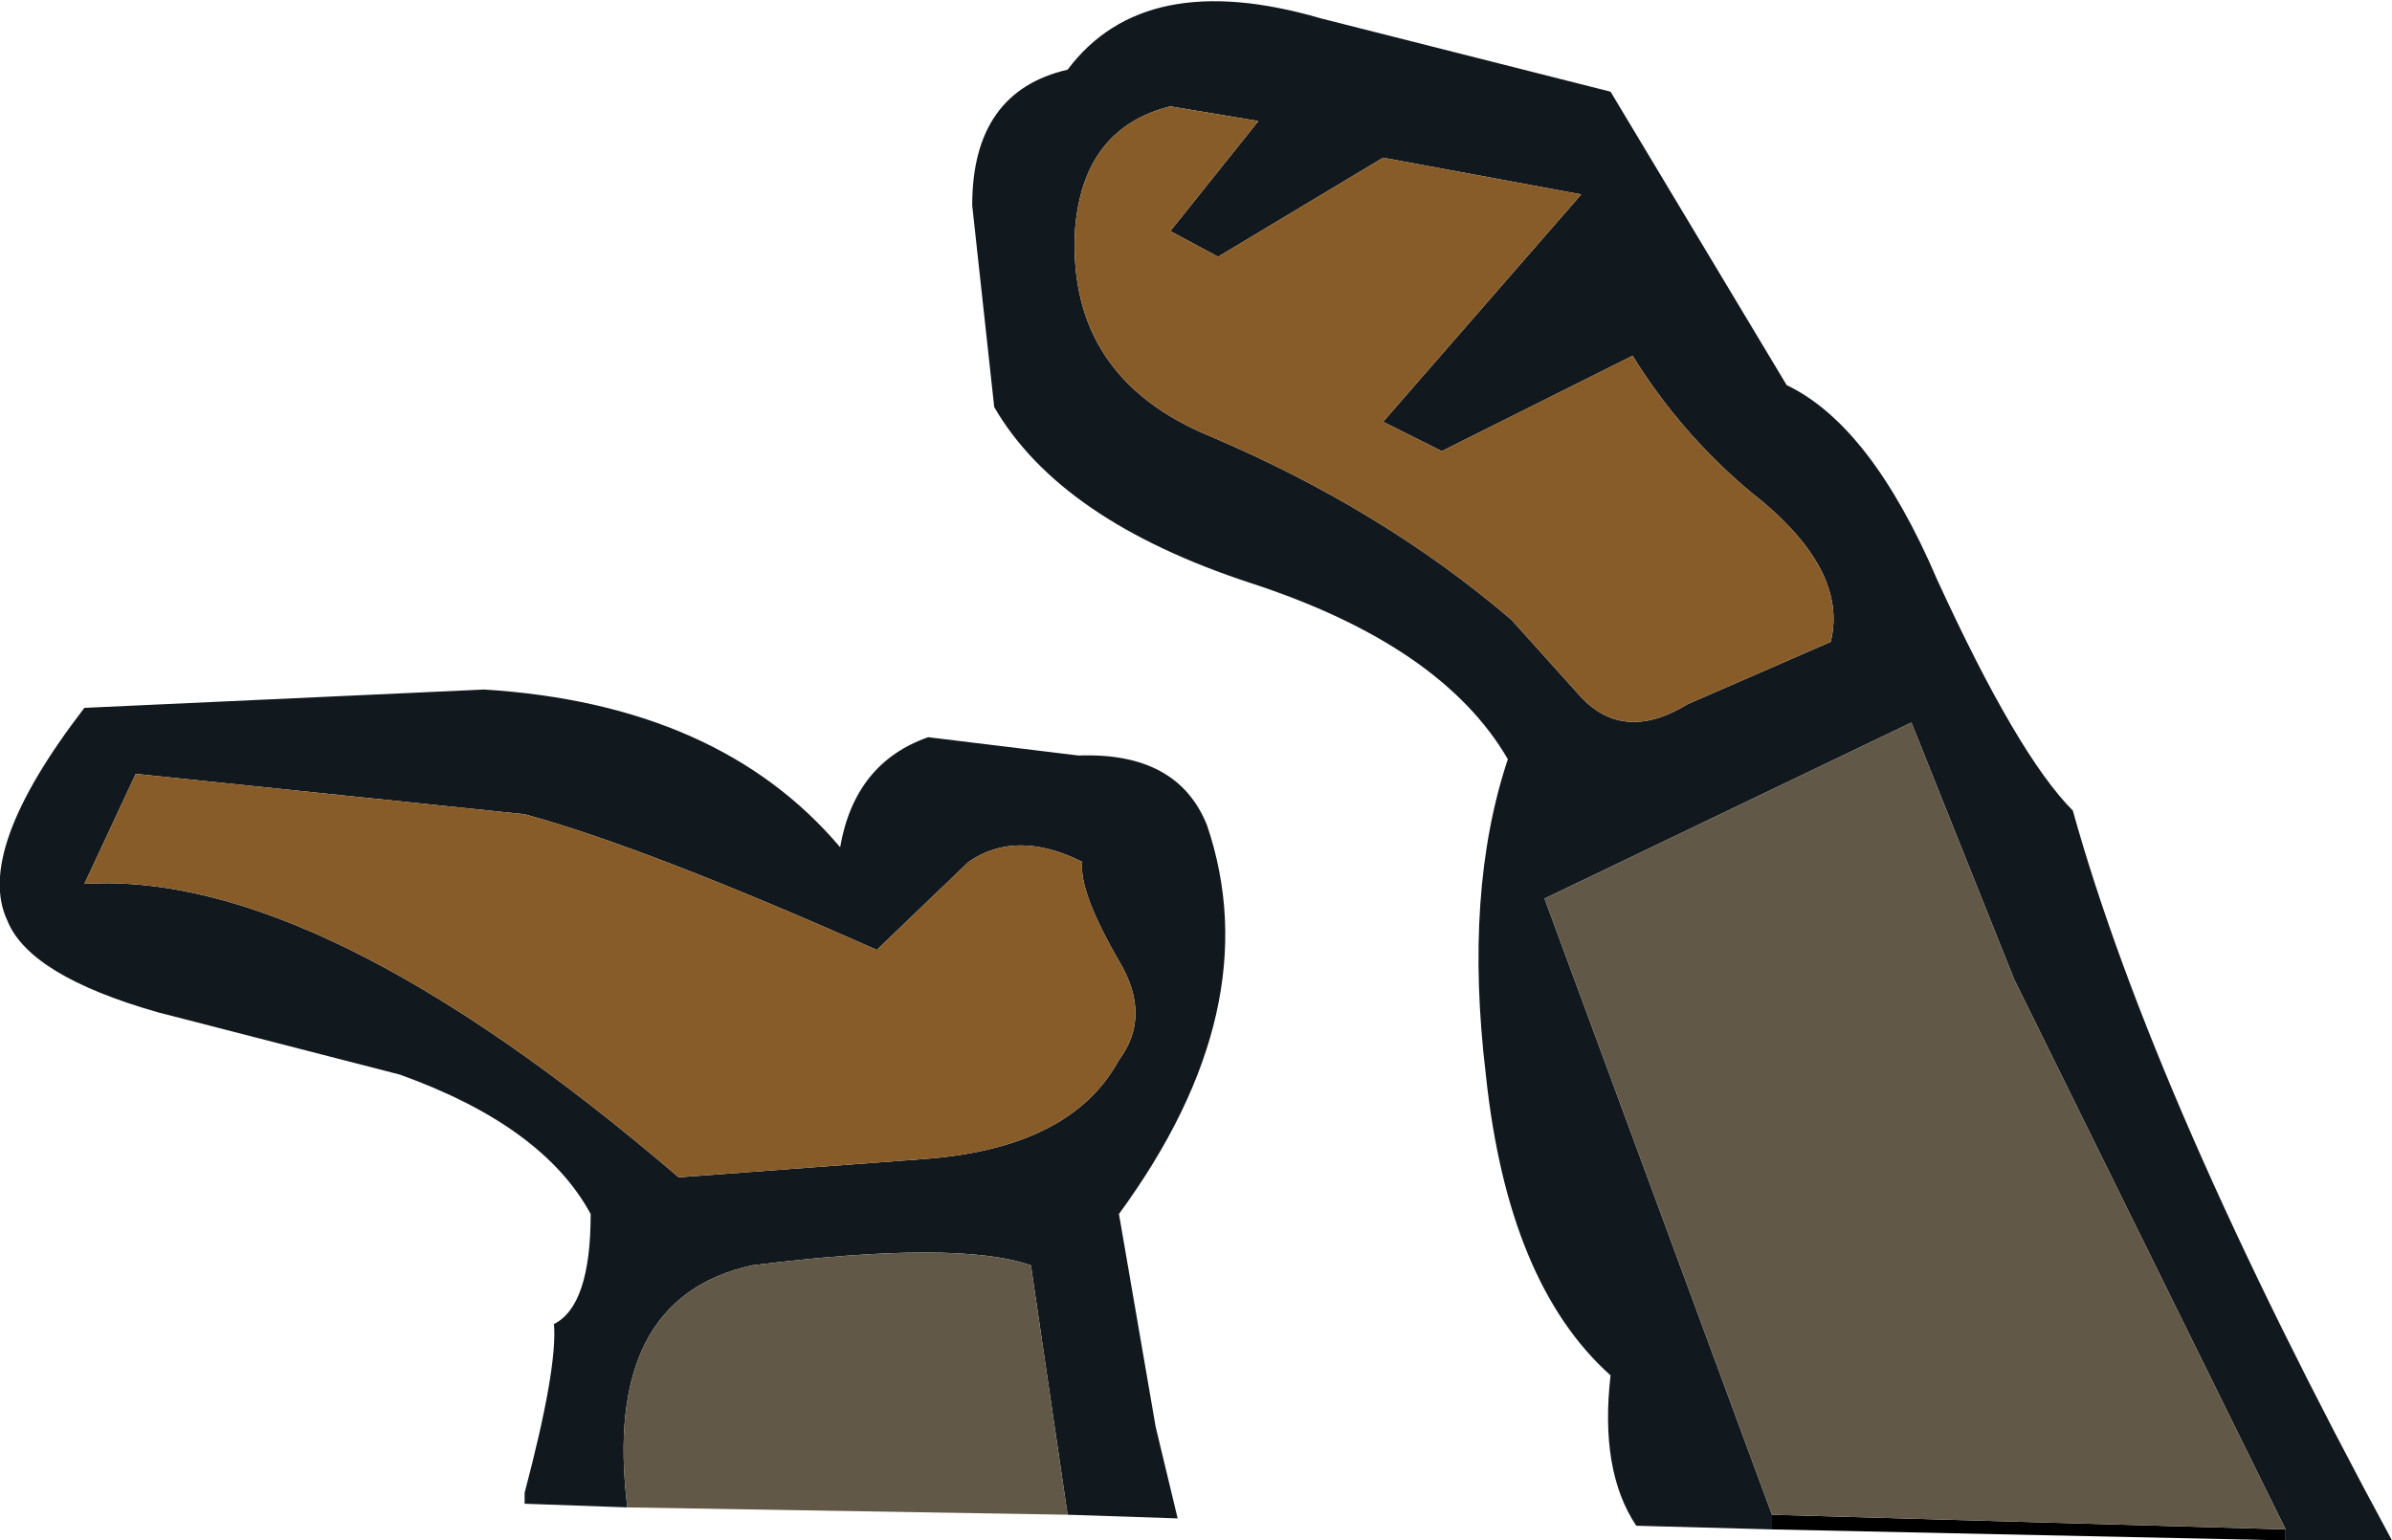
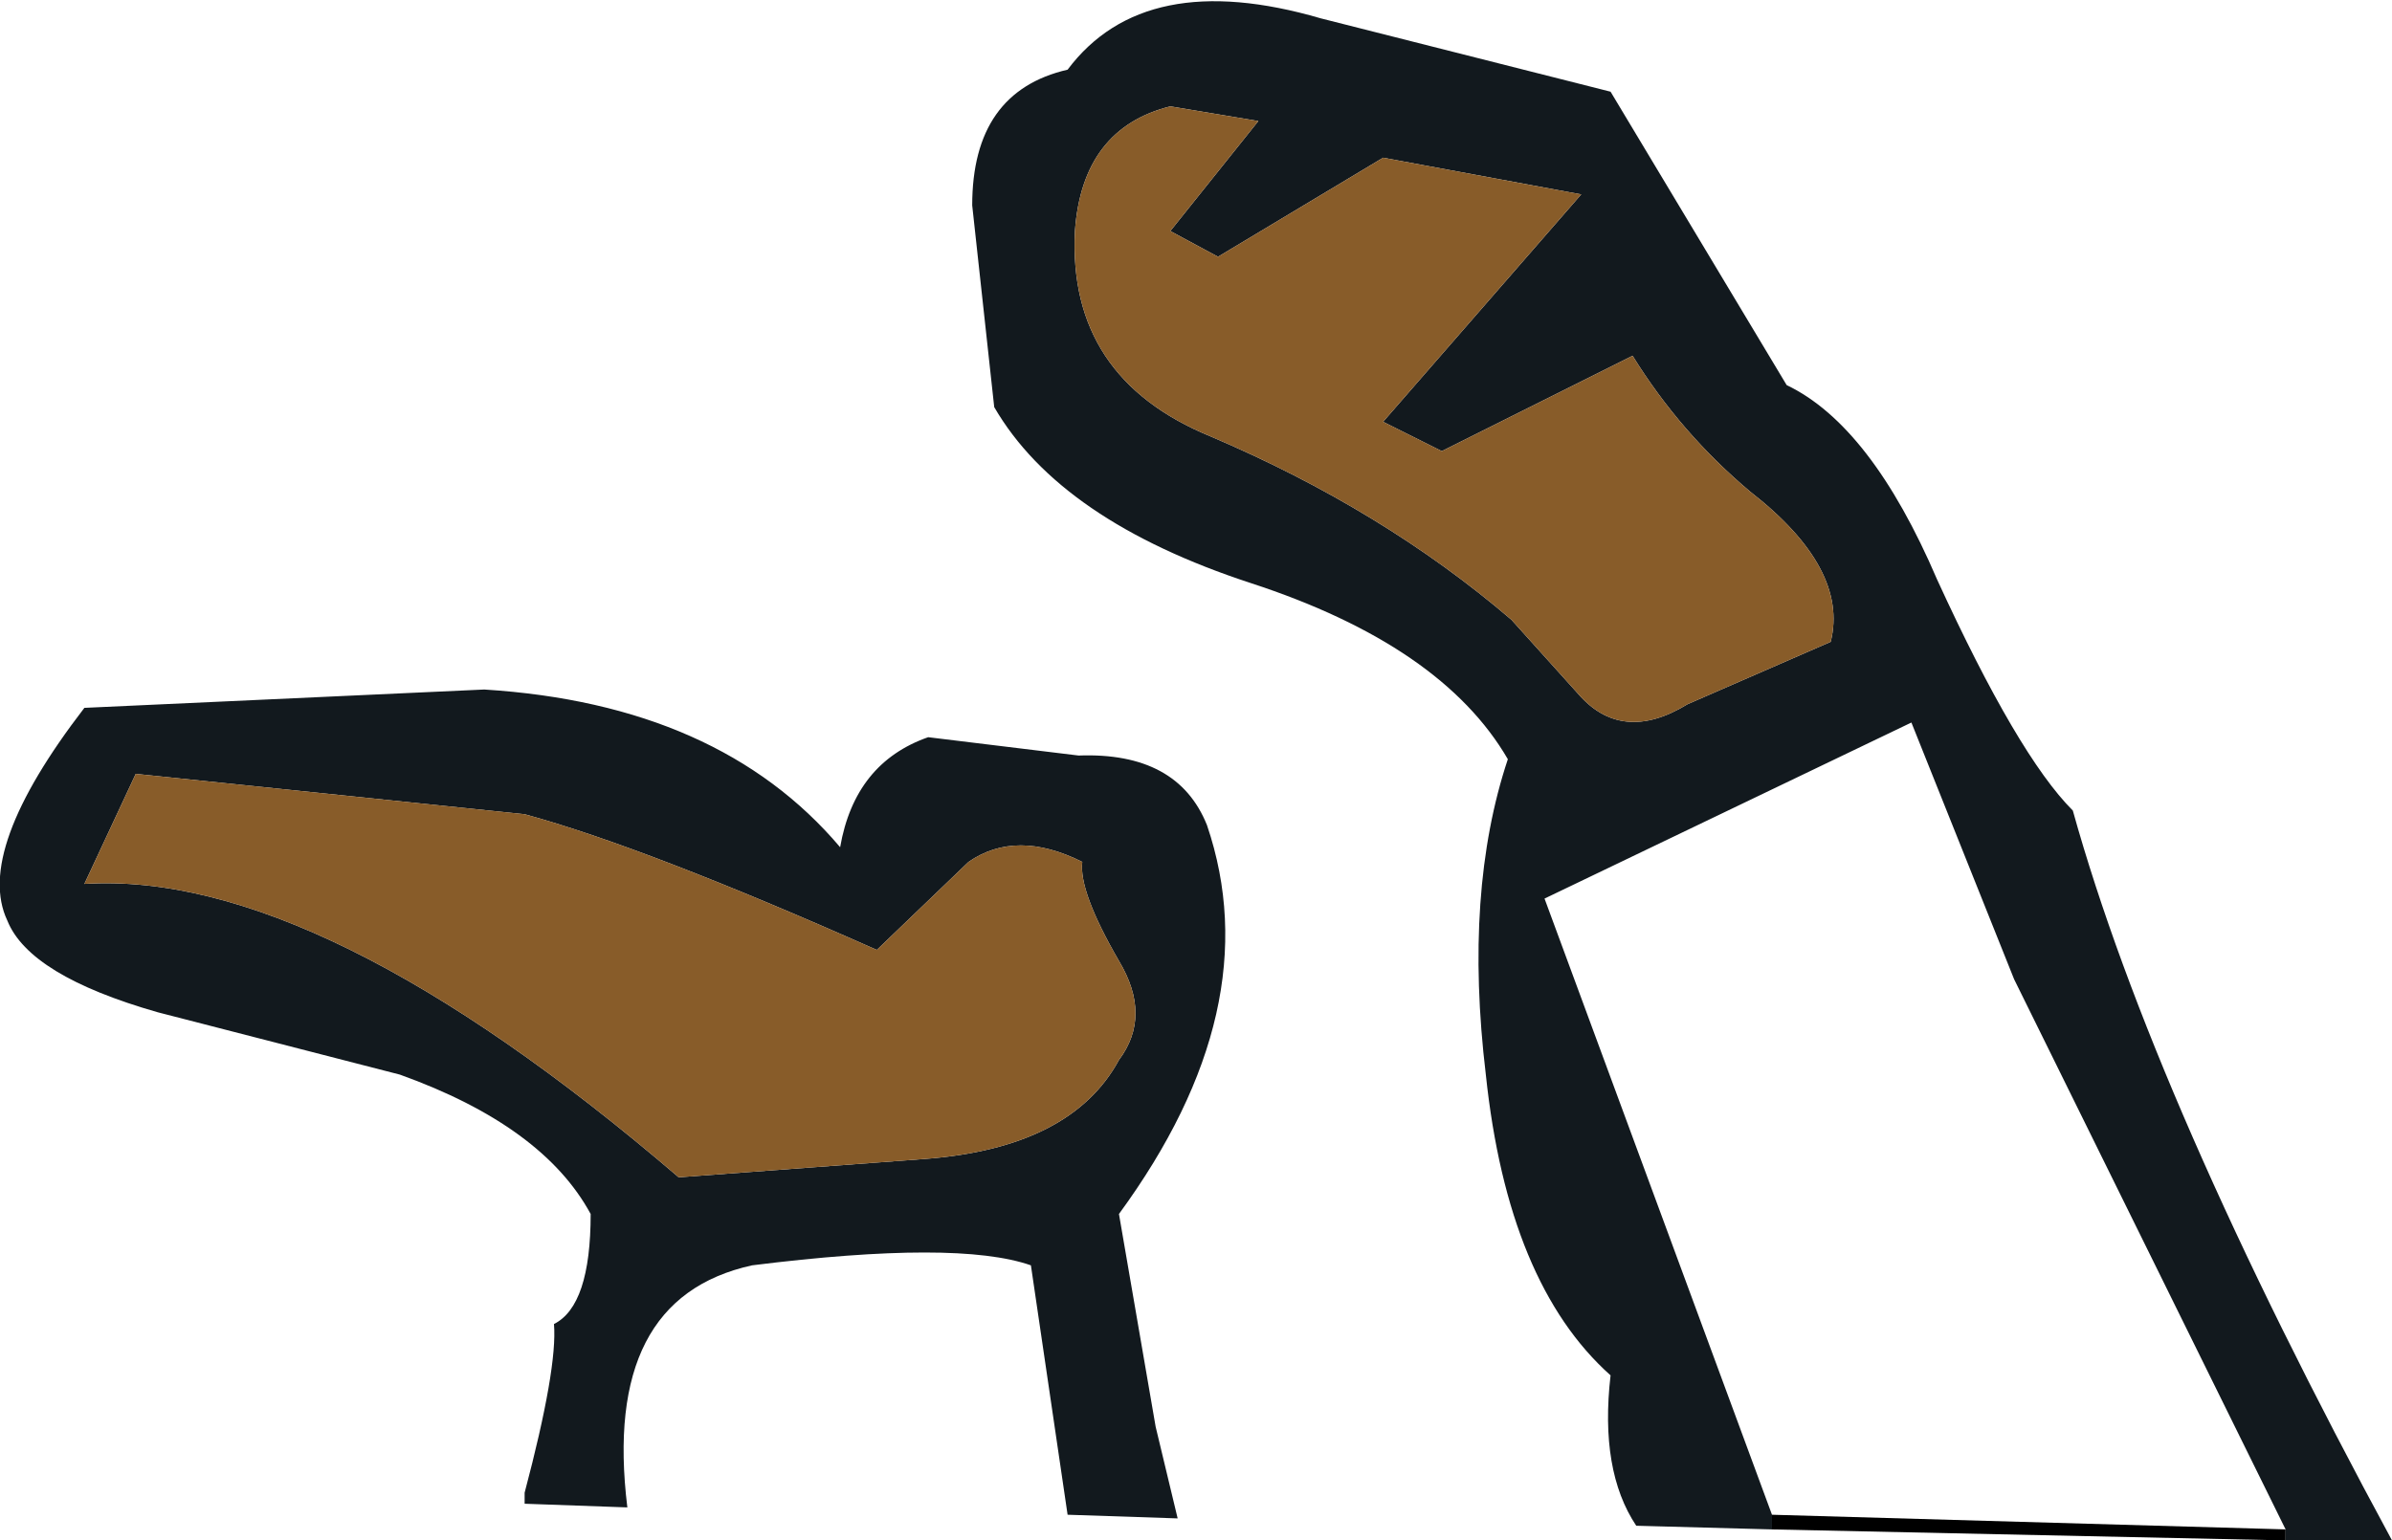
<svg xmlns="http://www.w3.org/2000/svg" height="21.0px" width="32.6px">
  <g transform="matrix(1.0, 0.0, 0.0, 1.0, 16.5, 11.25)">
    <path d="M7.65 9.6 L7.65 9.4 14.65 9.6 14.65 9.75 7.65 9.6" fill="#000000" fill-rule="evenodd" stroke="none" />
    <path d="M2.35 -9.1 L0.1 -7.75 -0.55 -8.1 0.65 -9.6 -0.55 -9.8 Q-1.75 -9.5 -1.85 -8.1 -1.95 -6.1 0.0 -5.3 2.35 -4.3 4.1 -2.8 L5.0 -1.8 Q5.6 -1.1 6.5 -1.65 L8.45 -2.5 Q8.7 -3.5 7.35 -4.55 6.4 -5.35 5.75 -6.4 L3.15 -5.1 2.35 -5.5 5.05 -8.6 2.35 -9.1 M7.65 9.6 L5.8 9.55 Q5.3 8.8 5.45 7.5 4.05 6.25 3.75 3.4 3.45 0.9 4.05 -0.9 3.15 -2.45 0.55 -3.3 -2.05 -4.15 -2.95 -5.7 L-3.25 -8.45 Q-3.25 -10.0 -1.95 -10.3 -0.9 -11.7 1.5 -11.0 L5.45 -10.0 7.85 -6.0 Q9.0 -5.45 9.9 -3.35 11.0 -0.95 11.75 -0.2 12.85 3.75 16.1 9.75 L14.65 9.75 14.65 9.6 10.95 2.1 9.55 -1.4 4.55 1.0 7.65 9.4 7.65 9.6 M-7.95 9.3 L-9.35 9.25 -9.35 9.1 Q-8.9 7.4 -8.95 6.8 -8.45 6.55 -8.45 5.3 -9.1 4.1 -11.05 3.4 L-14.35 2.55 Q-16.1 2.05 -16.4 1.3 -16.85 0.35 -15.35 -1.6 L-9.9 -1.85 Q-6.7 -1.65 -5.05 0.3 -4.85 -0.85 -3.85 -1.2 L-1.8 -0.95 Q-0.45 -1.0 -0.05 0.0 0.8 2.5 -1.25 5.3 L-0.75 8.2 -0.45 9.45 -1.95 9.4 -2.45 6.0 Q-3.45 5.65 -6.25 6.0 -8.3 6.45 -7.95 9.3 M-14.65 -0.7 L-15.35 0.8 Q-12.15 0.6 -7.25 4.8 L-3.9 4.55 Q-1.9 4.4 -1.25 3.2 -0.8 2.6 -1.25 1.85 -1.8 0.9 -1.75 0.5 -2.65 0.05 -3.3 0.5 L-4.55 1.7 Q-7.7 0.3 -9.35 -0.15 L-14.65 -0.7" fill="#12191e" fill-rule="evenodd" stroke="none" />
-     <path d="M7.65 9.4 L4.55 1.0 9.55 -1.4 10.95 2.1 14.65 9.6 7.65 9.4 M-7.95 9.3 Q-8.3 6.45 -6.25 6.0 -3.45 5.65 -2.45 6.0 L-1.95 9.4 -7.95 9.3" fill="#615847" fill-rule="evenodd" stroke="none" />
    <path d="M2.35 -9.1 L5.05 -8.6 2.35 -5.5 3.15 -5.1 5.75 -6.4 Q6.4 -5.35 7.35 -4.55 8.7 -3.5 8.45 -2.5 L6.5 -1.65 Q5.6 -1.1 5.0 -1.8 L4.1 -2.8 Q2.35 -4.3 0.0 -5.3 -1.95 -6.1 -1.85 -8.1 -1.75 -9.5 -0.55 -9.8 L0.65 -9.6 -0.55 -8.1 0.1 -7.75 2.35 -9.1 M-14.65 -0.7 L-9.35 -0.15 Q-7.7 0.3 -4.55 1.7 L-3.3 0.5 Q-2.65 0.05 -1.75 0.5 -1.8 0.9 -1.25 1.85 -0.8 2.6 -1.25 3.2 -1.9 4.4 -3.9 4.55 L-7.25 4.8 Q-12.15 0.6 -15.35 0.8 L-14.65 -0.7" fill="#885c29" fill-rule="evenodd" stroke="none" />
  </g>
</svg>